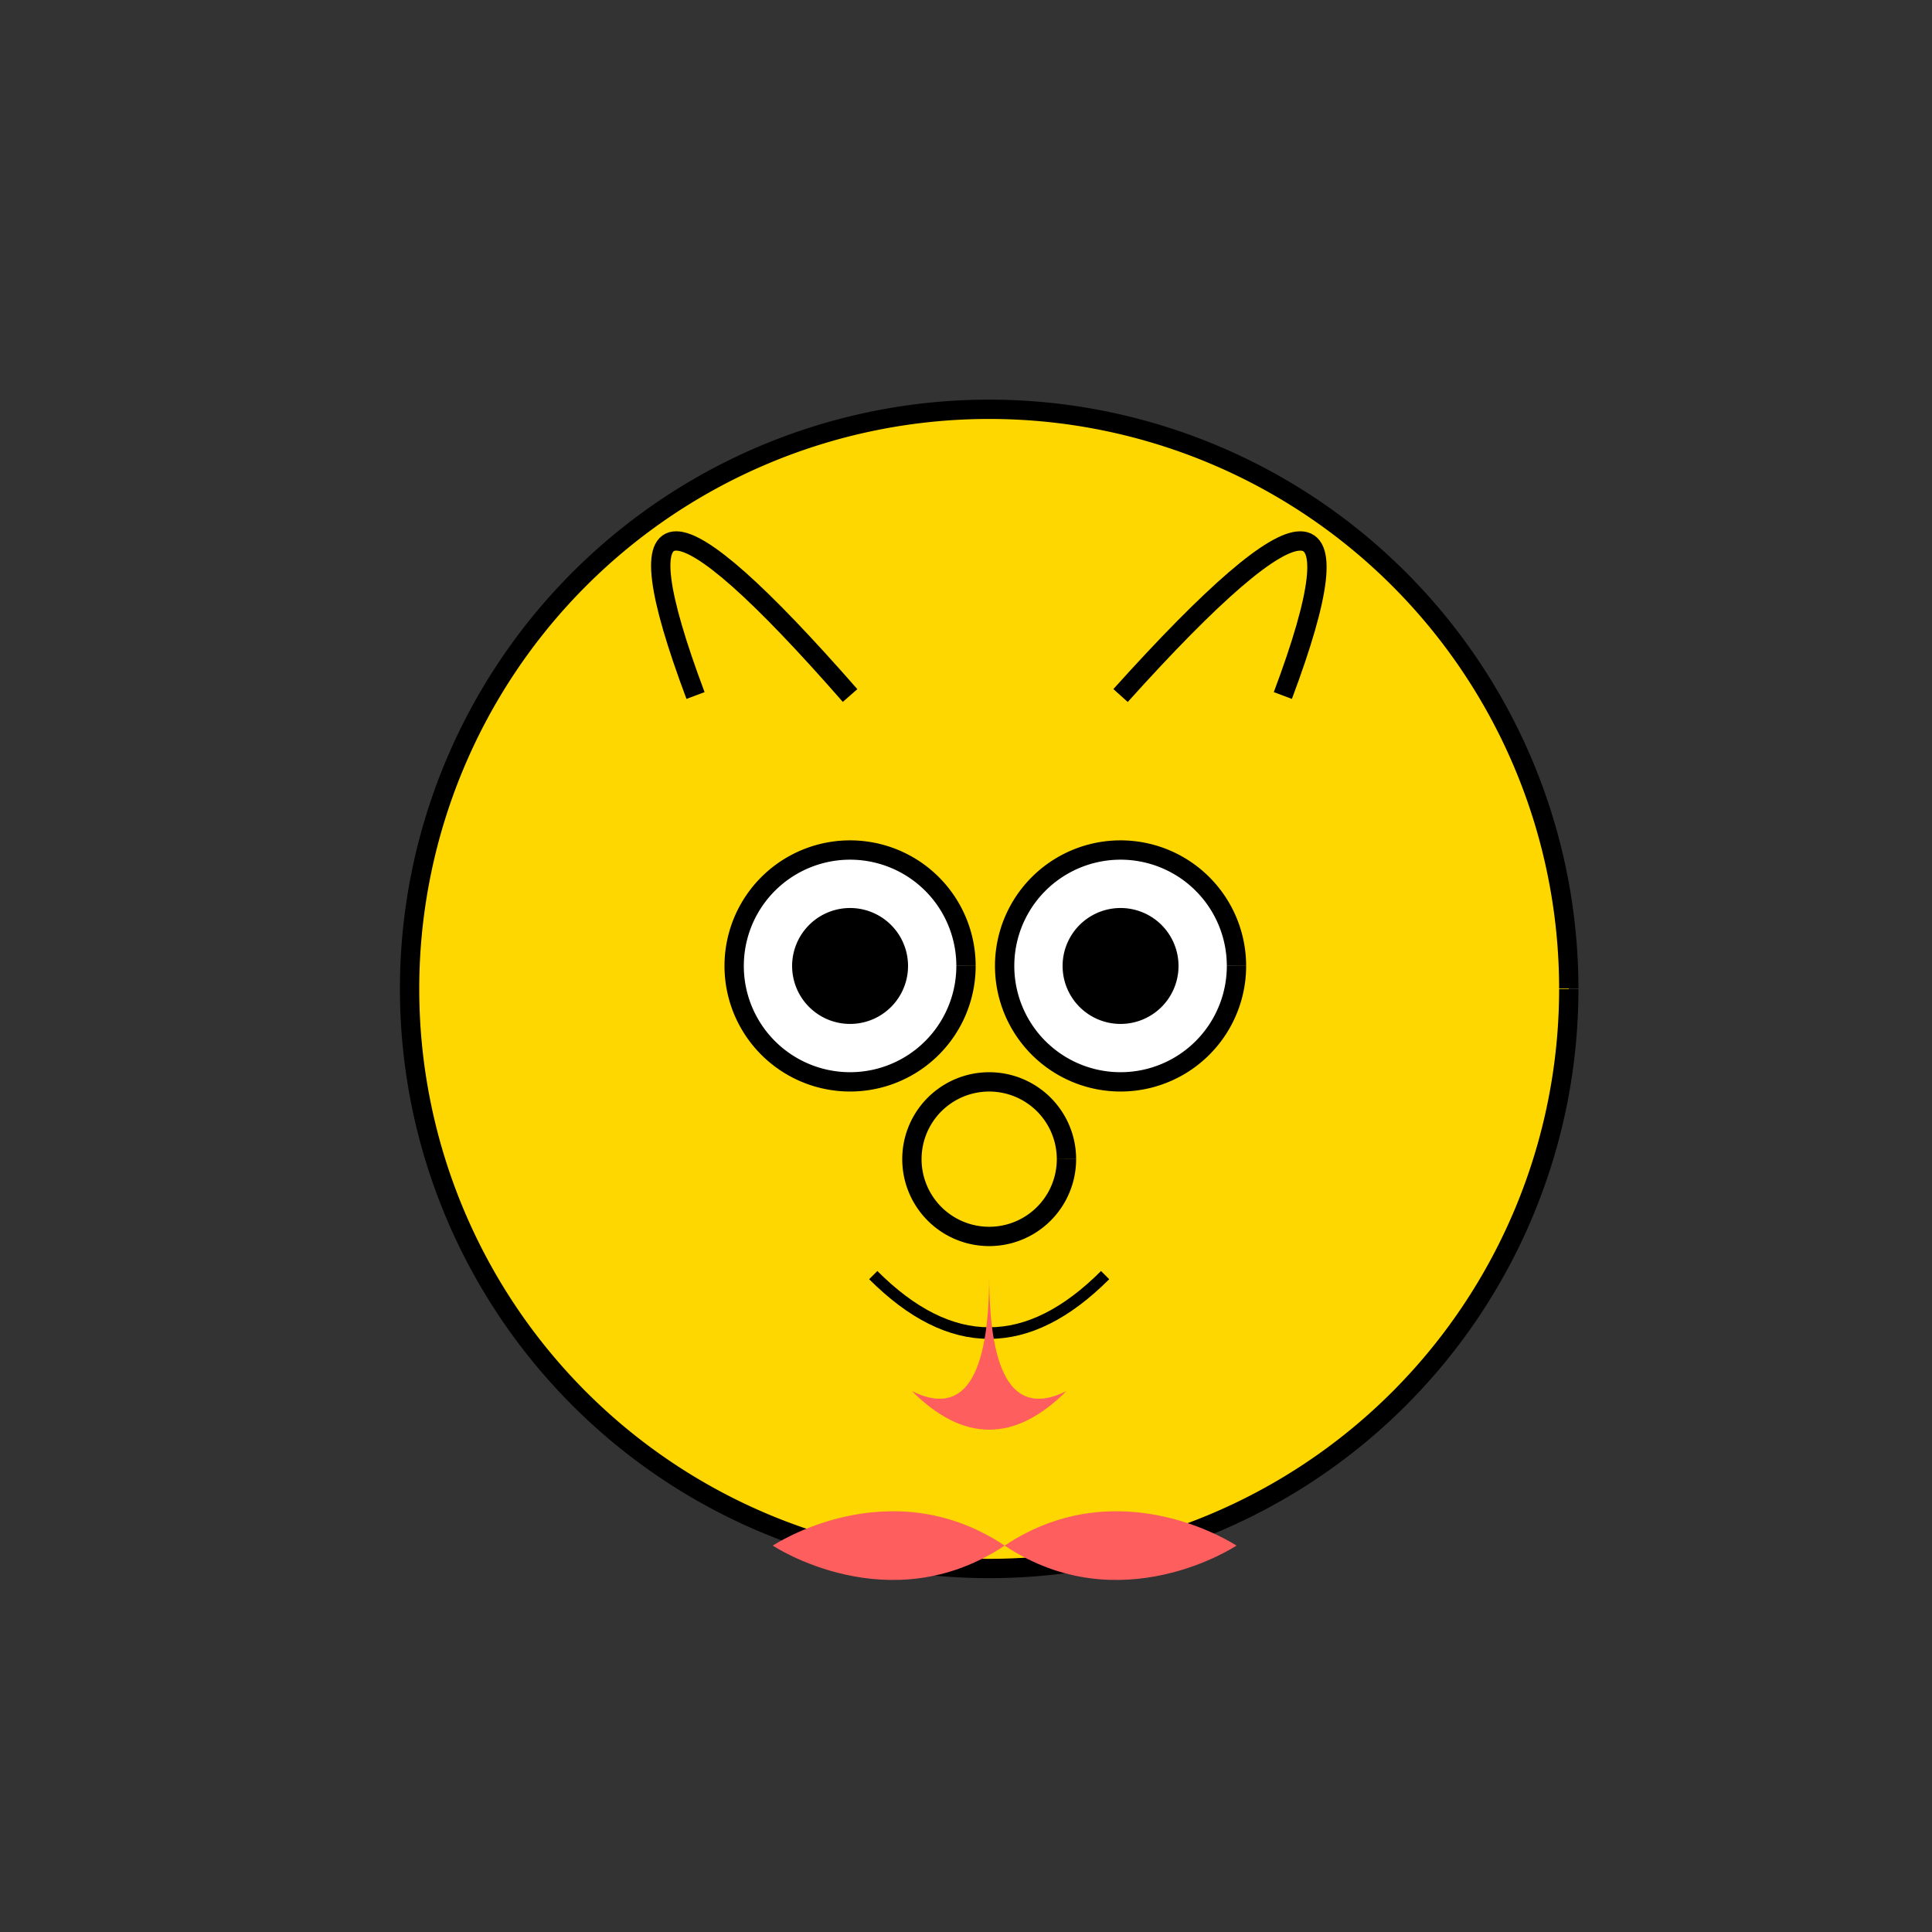
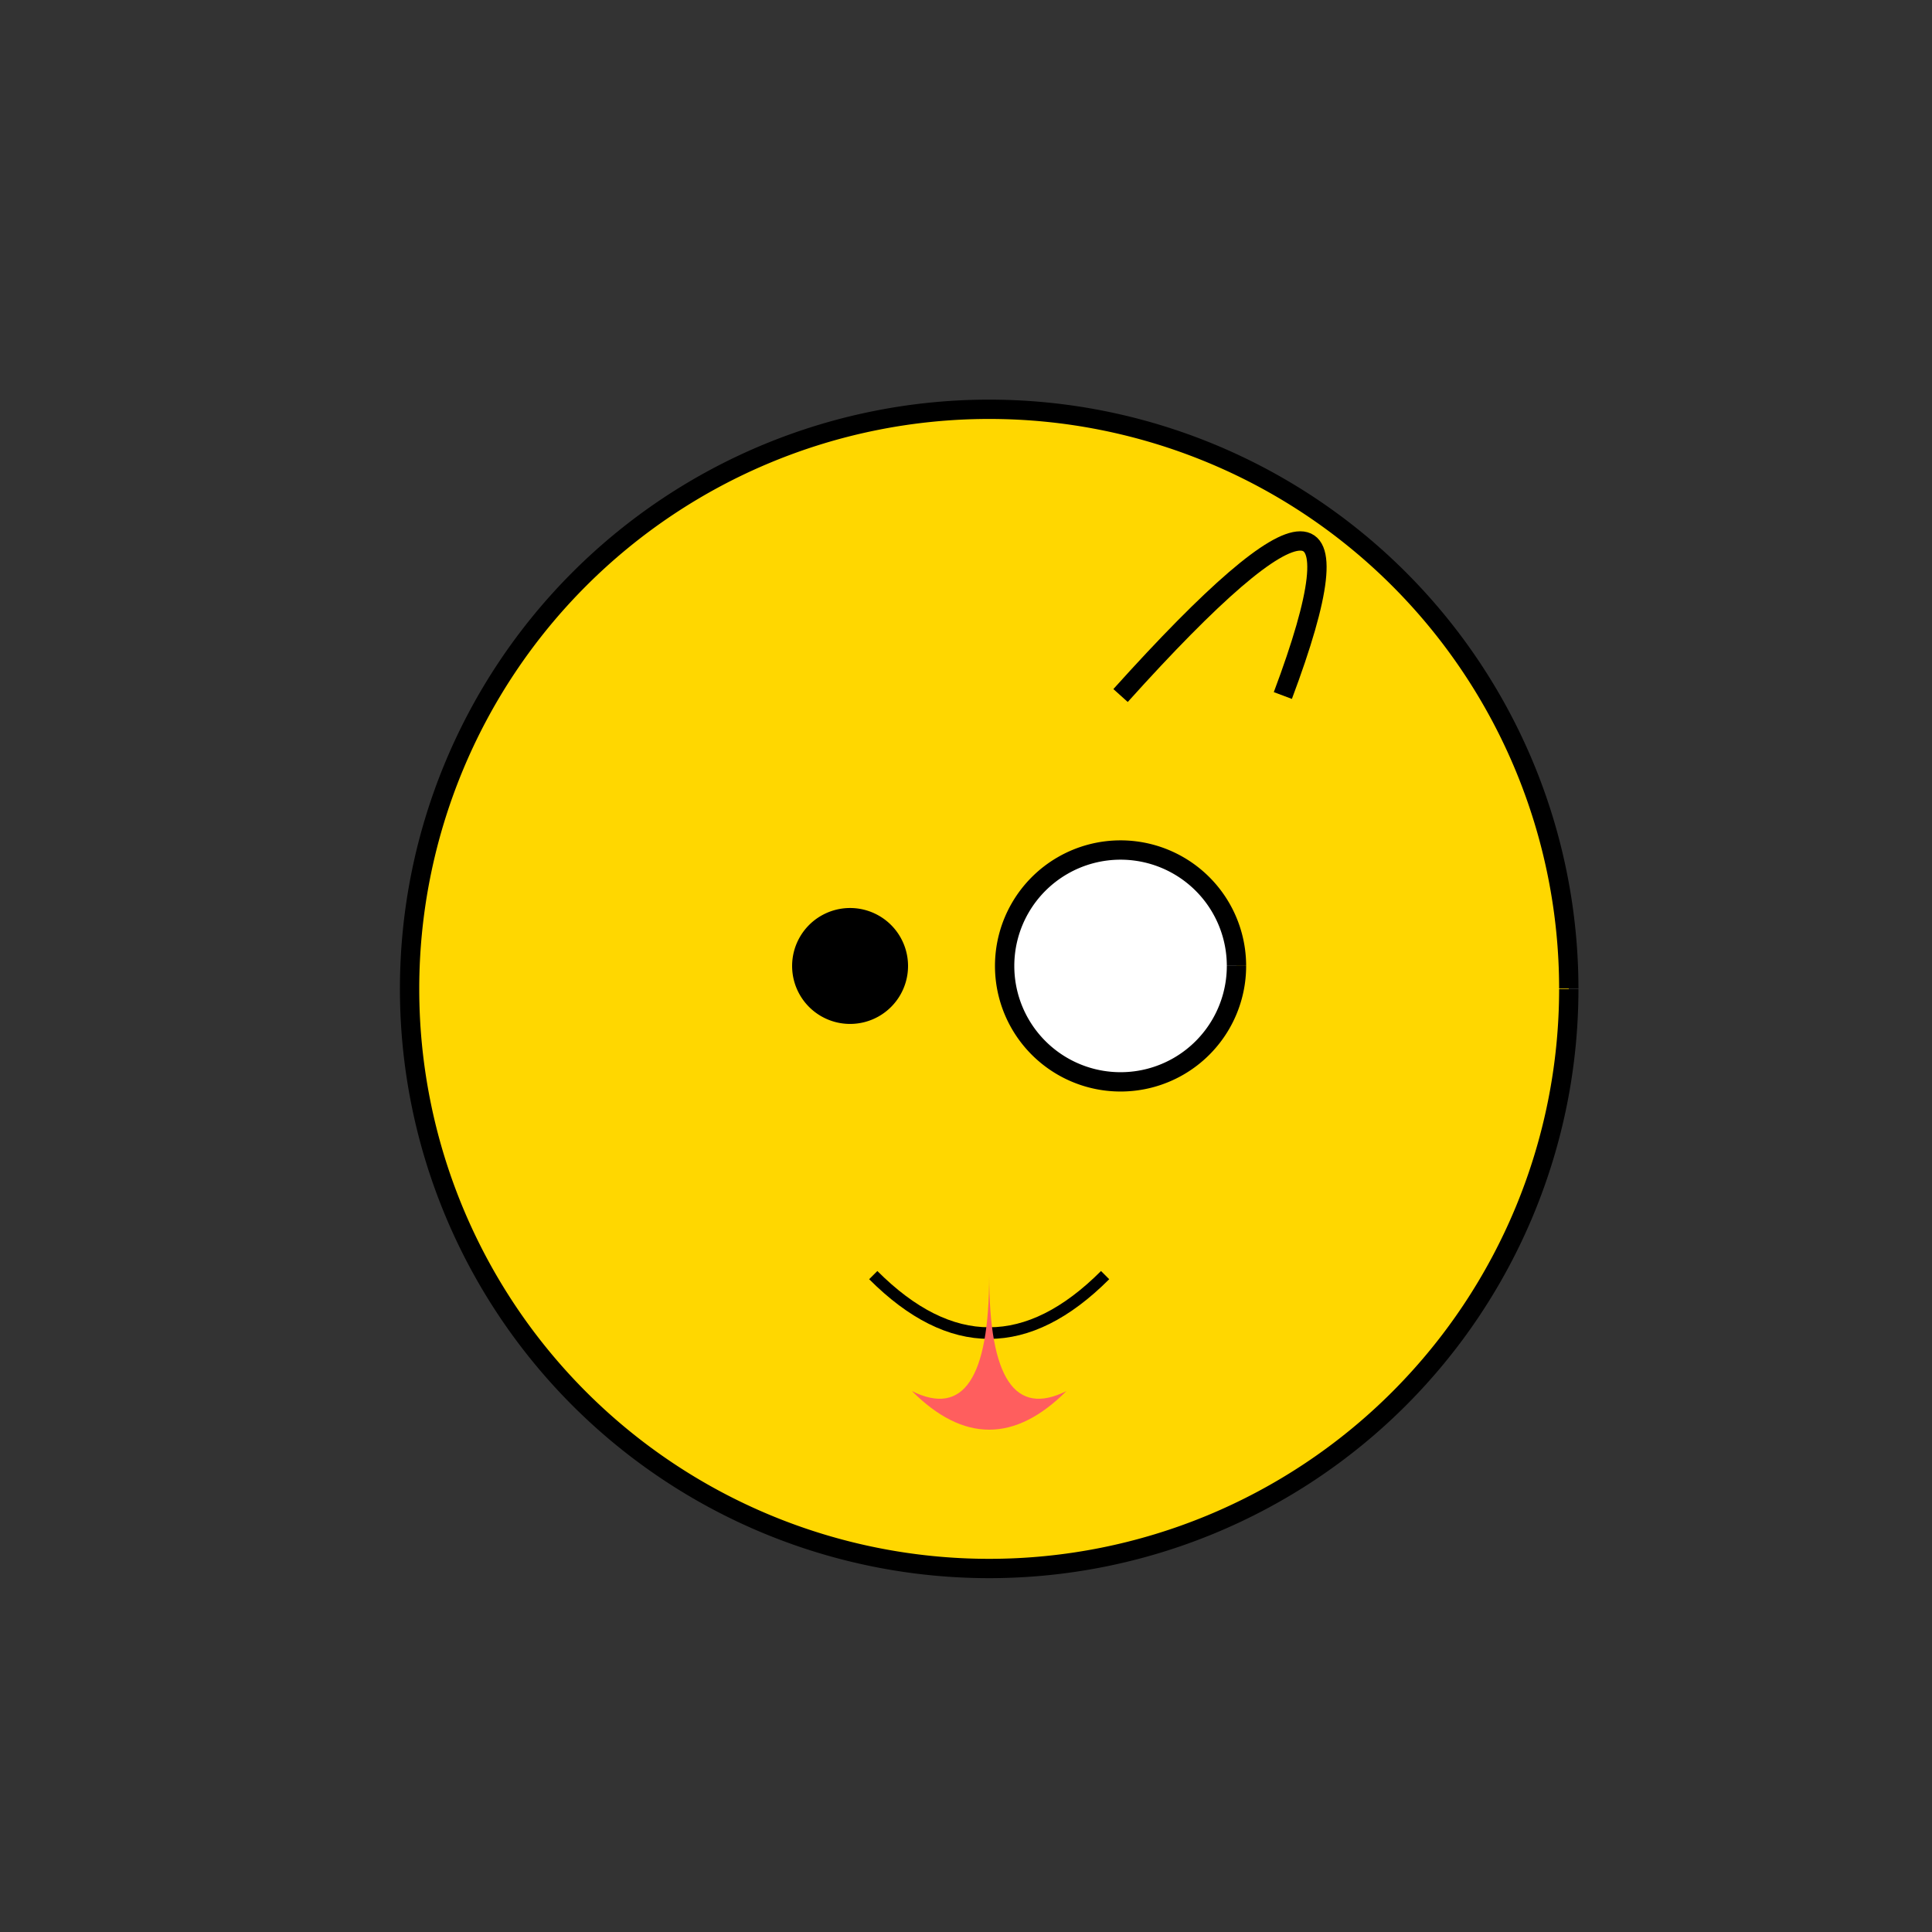
<svg xmlns="http://www.w3.org/2000/svg" width="500" height="500">
  <rect width="100%" height="100%" fill="#333333" stroke="none" />
  <defs />
  <g>
    <path fill="#FFD700" stroke="#000000" paint-order="fill stroke markers" d=" M 406 256 A 150 150 0 1 1 406 255.85" stroke-miterlimit="10" stroke-width="5" stroke-dasharray="" />
-     <path fill="#FFD700" stroke="#000000" paint-order="fill stroke markers" d=" M 180 180 Q 150 100 220 180" stroke-miterlimit="10" stroke-width="5" stroke-dasharray="" />
    <path fill="#FFD700" stroke="#000000" paint-order="fill stroke markers" d=" M 332 180 Q 362 100 290 180" stroke-miterlimit="10" stroke-width="5" stroke-dasharray="" />
-     <path fill="#FFFFFF" stroke="#000000" paint-order="fill stroke markers" d=" M 250 250 A 30 30 0 1 1 250 249.97" stroke-miterlimit="10" stroke-width="5" stroke-dasharray="" />
    <path fill="#FFFFFF" stroke="#000000" paint-order="fill stroke markers" d=" M 320 250 A 30 30 0 1 1 320 249.97" stroke-miterlimit="10" stroke-width="5" stroke-dasharray="" />
    <path fill="#000000" stroke="none" paint-order="stroke fill markers" d=" M 235 250 A 15 15 0 1 1 235 249.985" />
-     <path fill="#000000" stroke="none" paint-order="stroke fill markers" d=" M 305 250 A 15 15 0 1 1 305 249.985" />
-     <path fill="#FFD700" stroke="#000000" paint-order="fill stroke markers" d=" M 276 300 A 20 20 0 1 1 276 299.98" stroke-miterlimit="10" stroke-width="5" stroke-dasharray="" />
    <path fill="none" stroke="#000000" paint-order="fill stroke markers" d=" M 226 330 Q 256 360 286 330" stroke-miterlimit="10" stroke-width="3" stroke-dasharray="" />
    <path fill="#FF5E5E" stroke="none" paint-order="stroke fill markers" d=" M 256 330 Q 256 370 236 360 Q 256 380 276 360 Q 256 370 256 330" />
-     <path fill="#FF5E5E" stroke="none" paint-order="stroke fill markers" d=" M 320 400 C 320 400 290 420 260 400 C 230 420 200 400 200 400 C 200 400 230 380 260 400 C 290 380 320 400 320 400" />
  </g>
</svg>